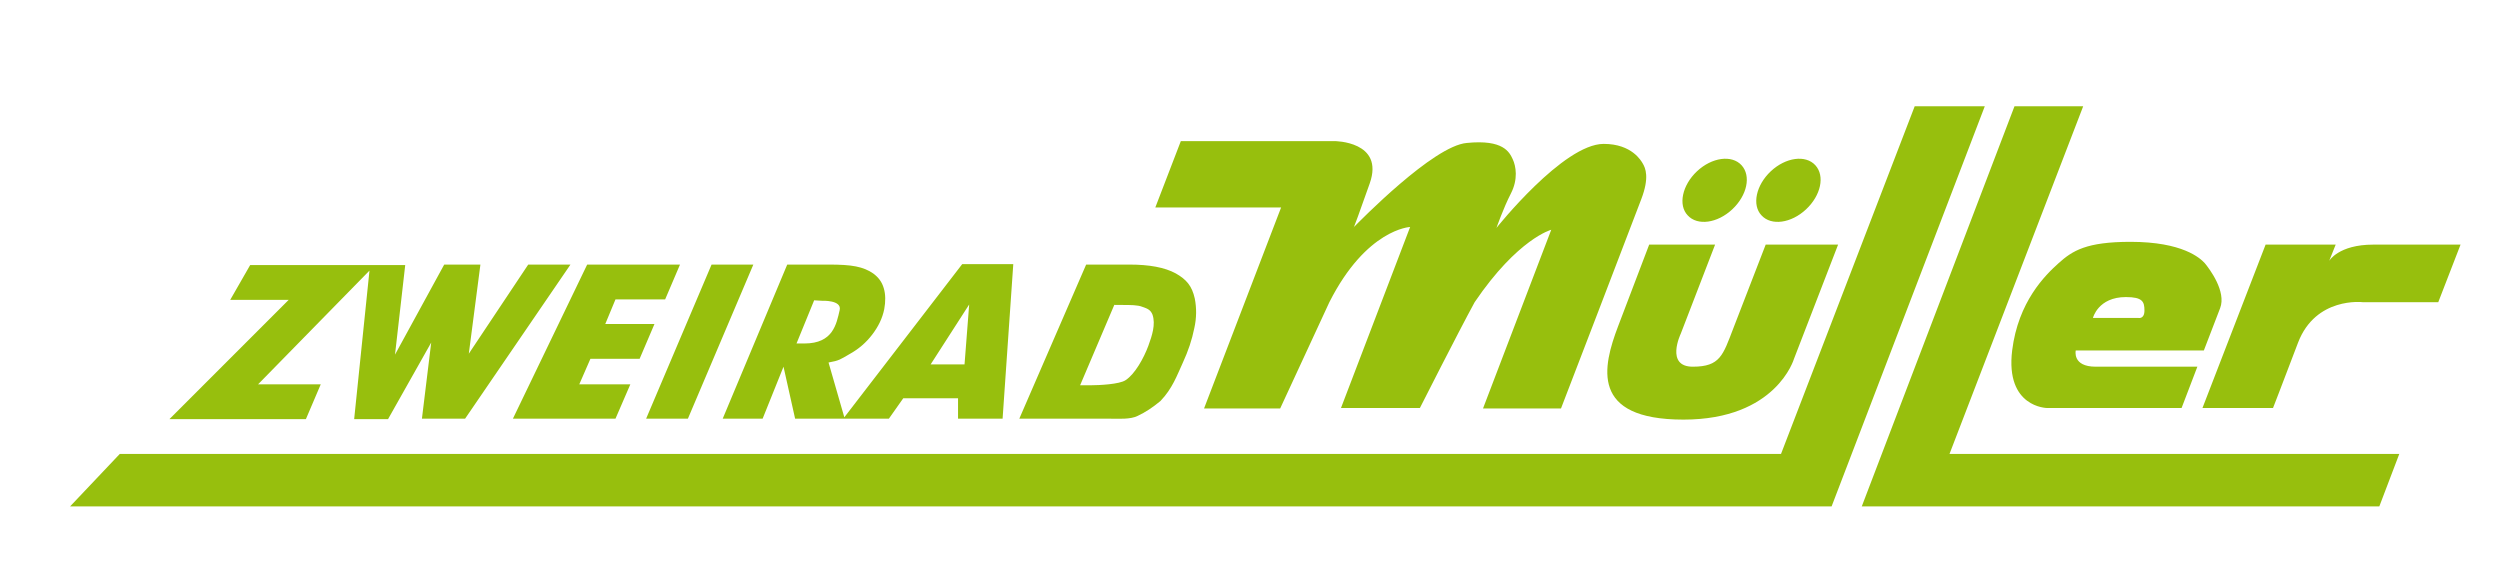
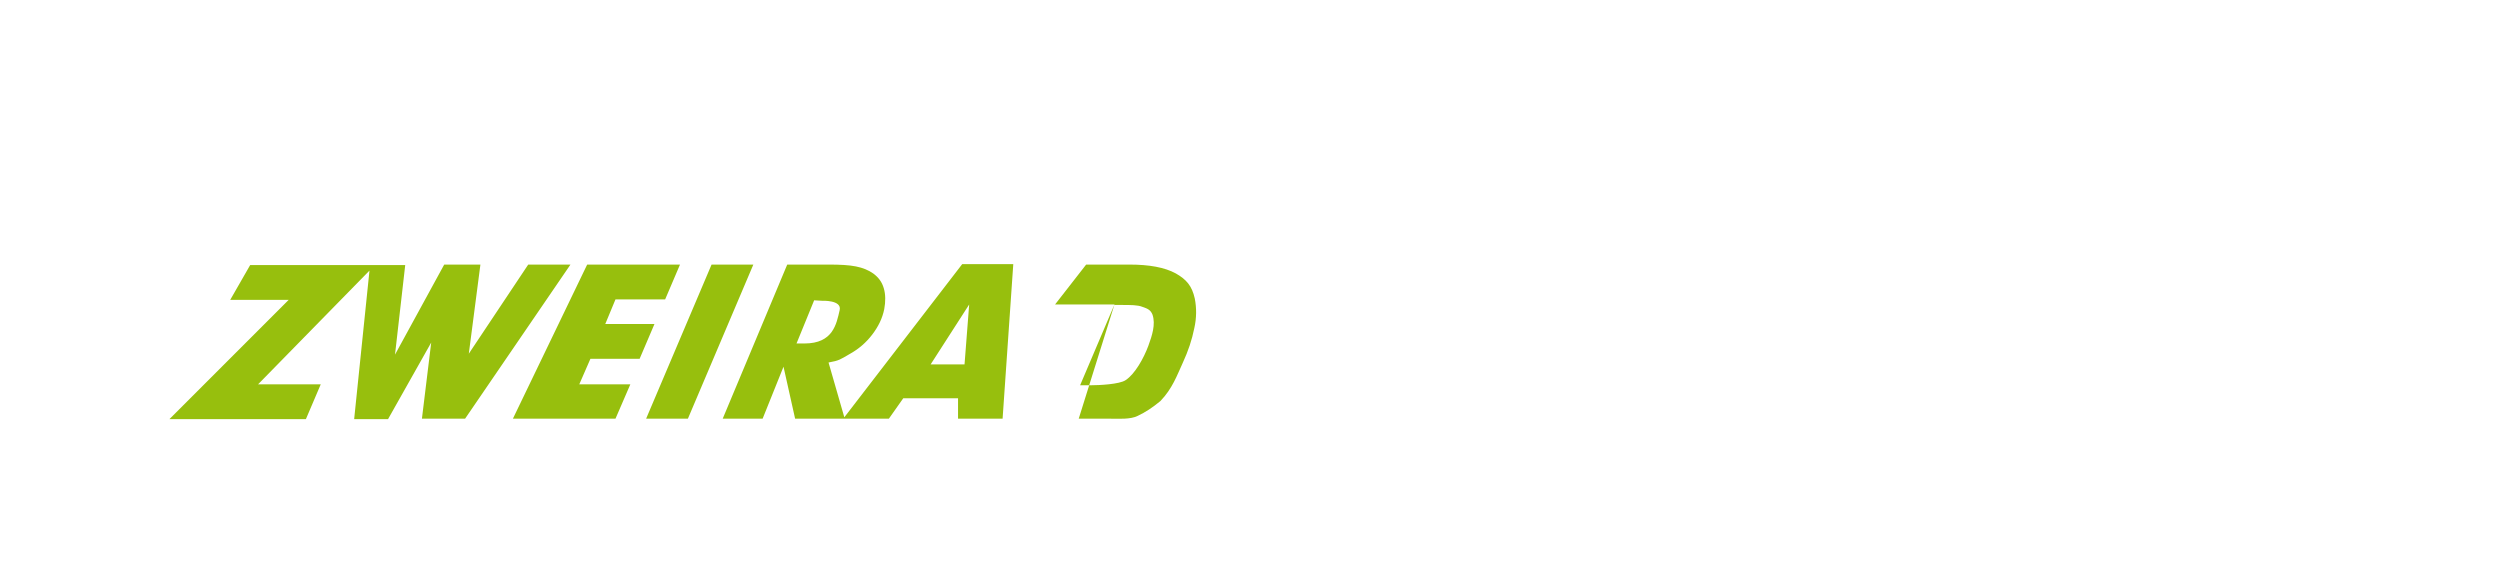
<svg xmlns="http://www.w3.org/2000/svg" xmlns:xlink="http://www.w3.org/1999/xlink" version="1.1" id="Ebene_1" x="0px" y="0px" viewBox="0 0 538.6 126.4" style="enable-background:new 0 0 538.6 126.4;" xml:space="preserve">
  <style type="text/css">
	.st0{clip-path:url(#SVGID_00000102516201486290812590000002445941684407283368_);fill:#97BF0D;}
	.st1{clip-path:url(#SVGID_00000150781554730169699890000009599975923758368431_);fill:#97BF0D;}
</style>
  <g id="Ebene_2_00000004513020147460562910000001270868984146304157_">
</g>
  <g>
    <g>
      <g>
        <defs>
          <polyline id="SVGID_1_" points="599.3,-297.4 -55.5,-297.4 -55.5,628.7 599.3,628.7     " />
        </defs>
        <clipPath id="SVGID_00000090977194510922235680000011007805981763163324_">
          <use xlink:href="#SVGID_1_" style="overflow:visible;" />
        </clipPath>
-         <path style="clip-path:url(#SVGID_00000090977194510922235680000011007805981763163324_);fill:#97BF0D;" d="M206.4,90.2v-4.4     h-11.8l-3.1,4.4H182h-0.2h-10.5L168.8,79l-4.5,11.2h-8.6L169.6,57h8.9c2.5,0,4.4,0.1,5.9,0.4c1.5,0.3,2.7,0.8,3.7,1.5     c1.1,0.8,1.9,1.8,2.3,3.2c0.4,1.3,0.4,2.9,0.1,4.5c-0.4,2-1.3,3.8-2.6,5.5s-2.9,3.1-4.9,4.2c-1.9,1.1-2.2,1.4-4.5,1.8l3.4,11.8     l25.4-33h11L216,90.2H206.4z M200.5,78.5h7.3l1-12.9L200.5,78.5z M175.4,64.7l-3.8,9.3h1.7c6.2,0,6.9-4.2,7.6-7.2     c0.5-2.2-3.8-2-3.8-2L175.4,64.7L175.4,64.7z M148.2,90.2h-9L153.3,57h9L148.2,90.2z M132.6,90.2h-22.1l16-33.2h20l-3.2,7.5     h-10.7l-2.2,5.3H141l-3.2,7.5h-10.6l-2.4,5.5h11L132.6,90.2z M92.9,73.8l-9.3,16.5h-7.3l3.3-32l-24,24.5h13.5l-3.2,7.5H36.5     l25.7-25.7H49.6l4.3-7.5h26.8h6.6l-2.2,19.3L95.7,57h7.8L101,76.2L113.8,57h9.1l-22.7,33.2h-9.3L92.9,73.8z M240.1,65.6L232.7,83     h2.4c1.6,0,6.1-0.2,7.4-1.1c2-1.3,3.9-4.7,4.9-7.4c0.8-2.2,1.6-4.6,0.9-6.7c-0.4-1-1-1.3-2.2-1.7c-1-0.4-2.5-0.4-4.4-0.4h-1.6     V65.6z M232.4,90.2h-12.8L234,57h9.3c4.3,0,7.6,0.6,10,1.9c2.3,1.3,3.5,2.7,4.1,5.4c0.4,2,0.4,4.2-0.1,6.4     c-0.5,2.5-1.3,4.9-2.5,7.5s-2.2,5.5-4.8,8.2c-1.7,1.4-3.2,2.4-4.9,3.2c-1.6,0.8-4.1,0.6-6.1,0.6     C237.1,90.2,234.9,90.2,232.4,90.2" />
+         <path style="clip-path:url(#SVGID_00000090977194510922235680000011007805981763163324_);fill:#97BF0D;" d="M206.4,90.2v-4.4     h-11.8l-3.1,4.4H182h-0.2h-10.5L168.8,79l-4.5,11.2h-8.6L169.6,57h8.9c2.5,0,4.4,0.1,5.9,0.4c1.5,0.3,2.7,0.8,3.7,1.5     c1.1,0.8,1.9,1.8,2.3,3.2c0.4,1.3,0.4,2.9,0.1,4.5c-0.4,2-1.3,3.8-2.6,5.5s-2.9,3.1-4.9,4.2c-1.9,1.1-2.2,1.4-4.5,1.8l3.4,11.8     l25.4-33h11L216,90.2H206.4z M200.5,78.5h7.3l1-12.9L200.5,78.5z M175.4,64.7l-3.8,9.3h1.7c6.2,0,6.9-4.2,7.6-7.2     c0.5-2.2-3.8-2-3.8-2L175.4,64.7L175.4,64.7z M148.2,90.2h-9L153.3,57h9L148.2,90.2z M132.6,90.2h-22.1l16-33.2h20l-3.2,7.5     h-10.7l-2.2,5.3H141l-3.2,7.5h-10.6l-2.4,5.5h11L132.6,90.2z M92.9,73.8l-9.3,16.5h-7.3l3.3-32l-24,24.5h13.5l-3.2,7.5H36.5     l25.7-25.7H49.6l4.3-7.5h26.8h6.6l-2.2,19.3L95.7,57h7.8L101,76.2L113.8,57h9.1l-22.7,33.2h-9.3L92.9,73.8z M240.1,65.6L232.7,83     h2.4c1.6,0,6.1-0.2,7.4-1.1c2-1.3,3.9-4.7,4.9-7.4c0.8-2.2,1.6-4.6,0.9-6.7c-0.4-1-1-1.3-2.2-1.7c-1-0.4-2.5-0.4-4.4-0.4h-1.6     V65.6z h-12.8L234,57h9.3c4.3,0,7.6,0.6,10,1.9c2.3,1.3,3.5,2.7,4.1,5.4c0.4,2,0.4,4.2-0.1,6.4     c-0.5,2.5-1.3,4.9-2.5,7.5s-2.2,5.5-4.8,8.2c-1.7,1.4-3.2,2.4-4.9,3.2c-1.6,0.8-4.1,0.6-6.1,0.6     C237.1,90.2,234.9,90.2,232.4,90.2" />
      </g>
      <g>
        <defs>
          <polyline id="SVGID_00000021100820455610208520000010018128747335333311_" points="599.3,-297.4 -55.5,-297.4 -55.5,628.7       599.3,628.7     " />
        </defs>
        <clipPath id="SVGID_00000139286539490010064320000006074371025883560629_">
          <use xlink:href="#SVGID_00000021100820455610208520000010018128747335333311_" style="overflow:visible;" />
        </clipPath>
-         <path style="clip-path:url(#SVGID_00000139286539490010064320000006074371025883560629_);fill:#97BF0D;" d="M401.1,109.1     L434,22.9h14.8L420,97.8h96.9l-4.3,11.3C512.6,109.1,401.1,109.1,401.1,109.1z M412.5,22.9h15.1l-33,86.2H15.1l10.7-11.3h357.9     L412.5,22.9z M447.2,75.5c0,0-0.8,3.5,4.3,3.5h21.9l-3.4,8.9h-29c0,0-9-0.1-7.5-12.4c1.3-10.5,7.1-16.2,10-18.8     c3-2.7,6-4.6,15.5-4.6c11.2,0,15,3.5,16,4.6c1,1.2,4.7,6.1,3.3,9.7l-3.5,9.1H447.2z M450.9,68.5h9.8c0,0,1.3,0.3,1.3-1.6     s-0.4-2.9-4-2.9C452,64,450.9,68.5,450.9,68.5 M488.1,52.7h15.1l-1.4,3.5c0,0,2-3.5,9.5-3.5h18.8l-4.8,12.4H509     c0,0-10.1-1.2-13.9,8.7c-3.8,10-5.4,14.1-5.4,14.1h-15.2L488.1,52.7z M381.5,36.9c3.2-3,7.5-3.6,9.6-1.3s1.2,6.5-2,9.5     s-7.5,3.6-9.6,1.3C377.4,44.2,378.3,39.9,381.5,36.9 M365.6,36.9c3.2-3,7.5-3.6,9.6-1.3s1.2,6.5-2,9.5s-7.5,3.6-9.6,1.3     C361.5,44.2,362.4,39.9,365.6,36.9 M355.3,52.7h14.2l-7.4,19.2c0,0-3.4,7.1,2.6,7.1c5.9,0,6.5-2.5,8.7-8.2s7-18.1,7-18.1H396     l-9.5,24.6c0,0-3.8,13.1-23.8,13.1c-20.2,0-17.4-11.4-14.1-20.1S355.3,52.7,355.3,52.7 M291.7,48.9     C291.6,49,291.6,49.2,291.7,48.9 M287.5,30.4c0,0,10.8,0,7.6,9.1c-2.5,7.1-3.2,8.9-3.4,9.4c1.2-1.2,17.1-17.5,24.3-18.1     c7.9-0.8,9.2,2,9.9,3.5c0.7,1.5,1.2,4.3-0.4,7.4c-1.6,3.1-3.1,7.4-3.1,7.4S336.8,31,345.5,31c6.1,0,8.1,3.7,8.4,4.2     c0.6,1,1.5,3-0.3,7.7c-1.8,4.8-17.3,45.1-17.3,45.1h-16.8l14.7-38.5c0,0-7.2,1.9-16.5,15.6c-3.6,6.6-11.8,22.8-11.8,22.8h-17     l14.9-39c0,0-9.4,0.4-17.4,16.2L275.8,88h-16.4L276,44.7h-27.1l5.5-14.3L287.5,30.4z" />
      </g>
    </g>
  </g>
</svg>